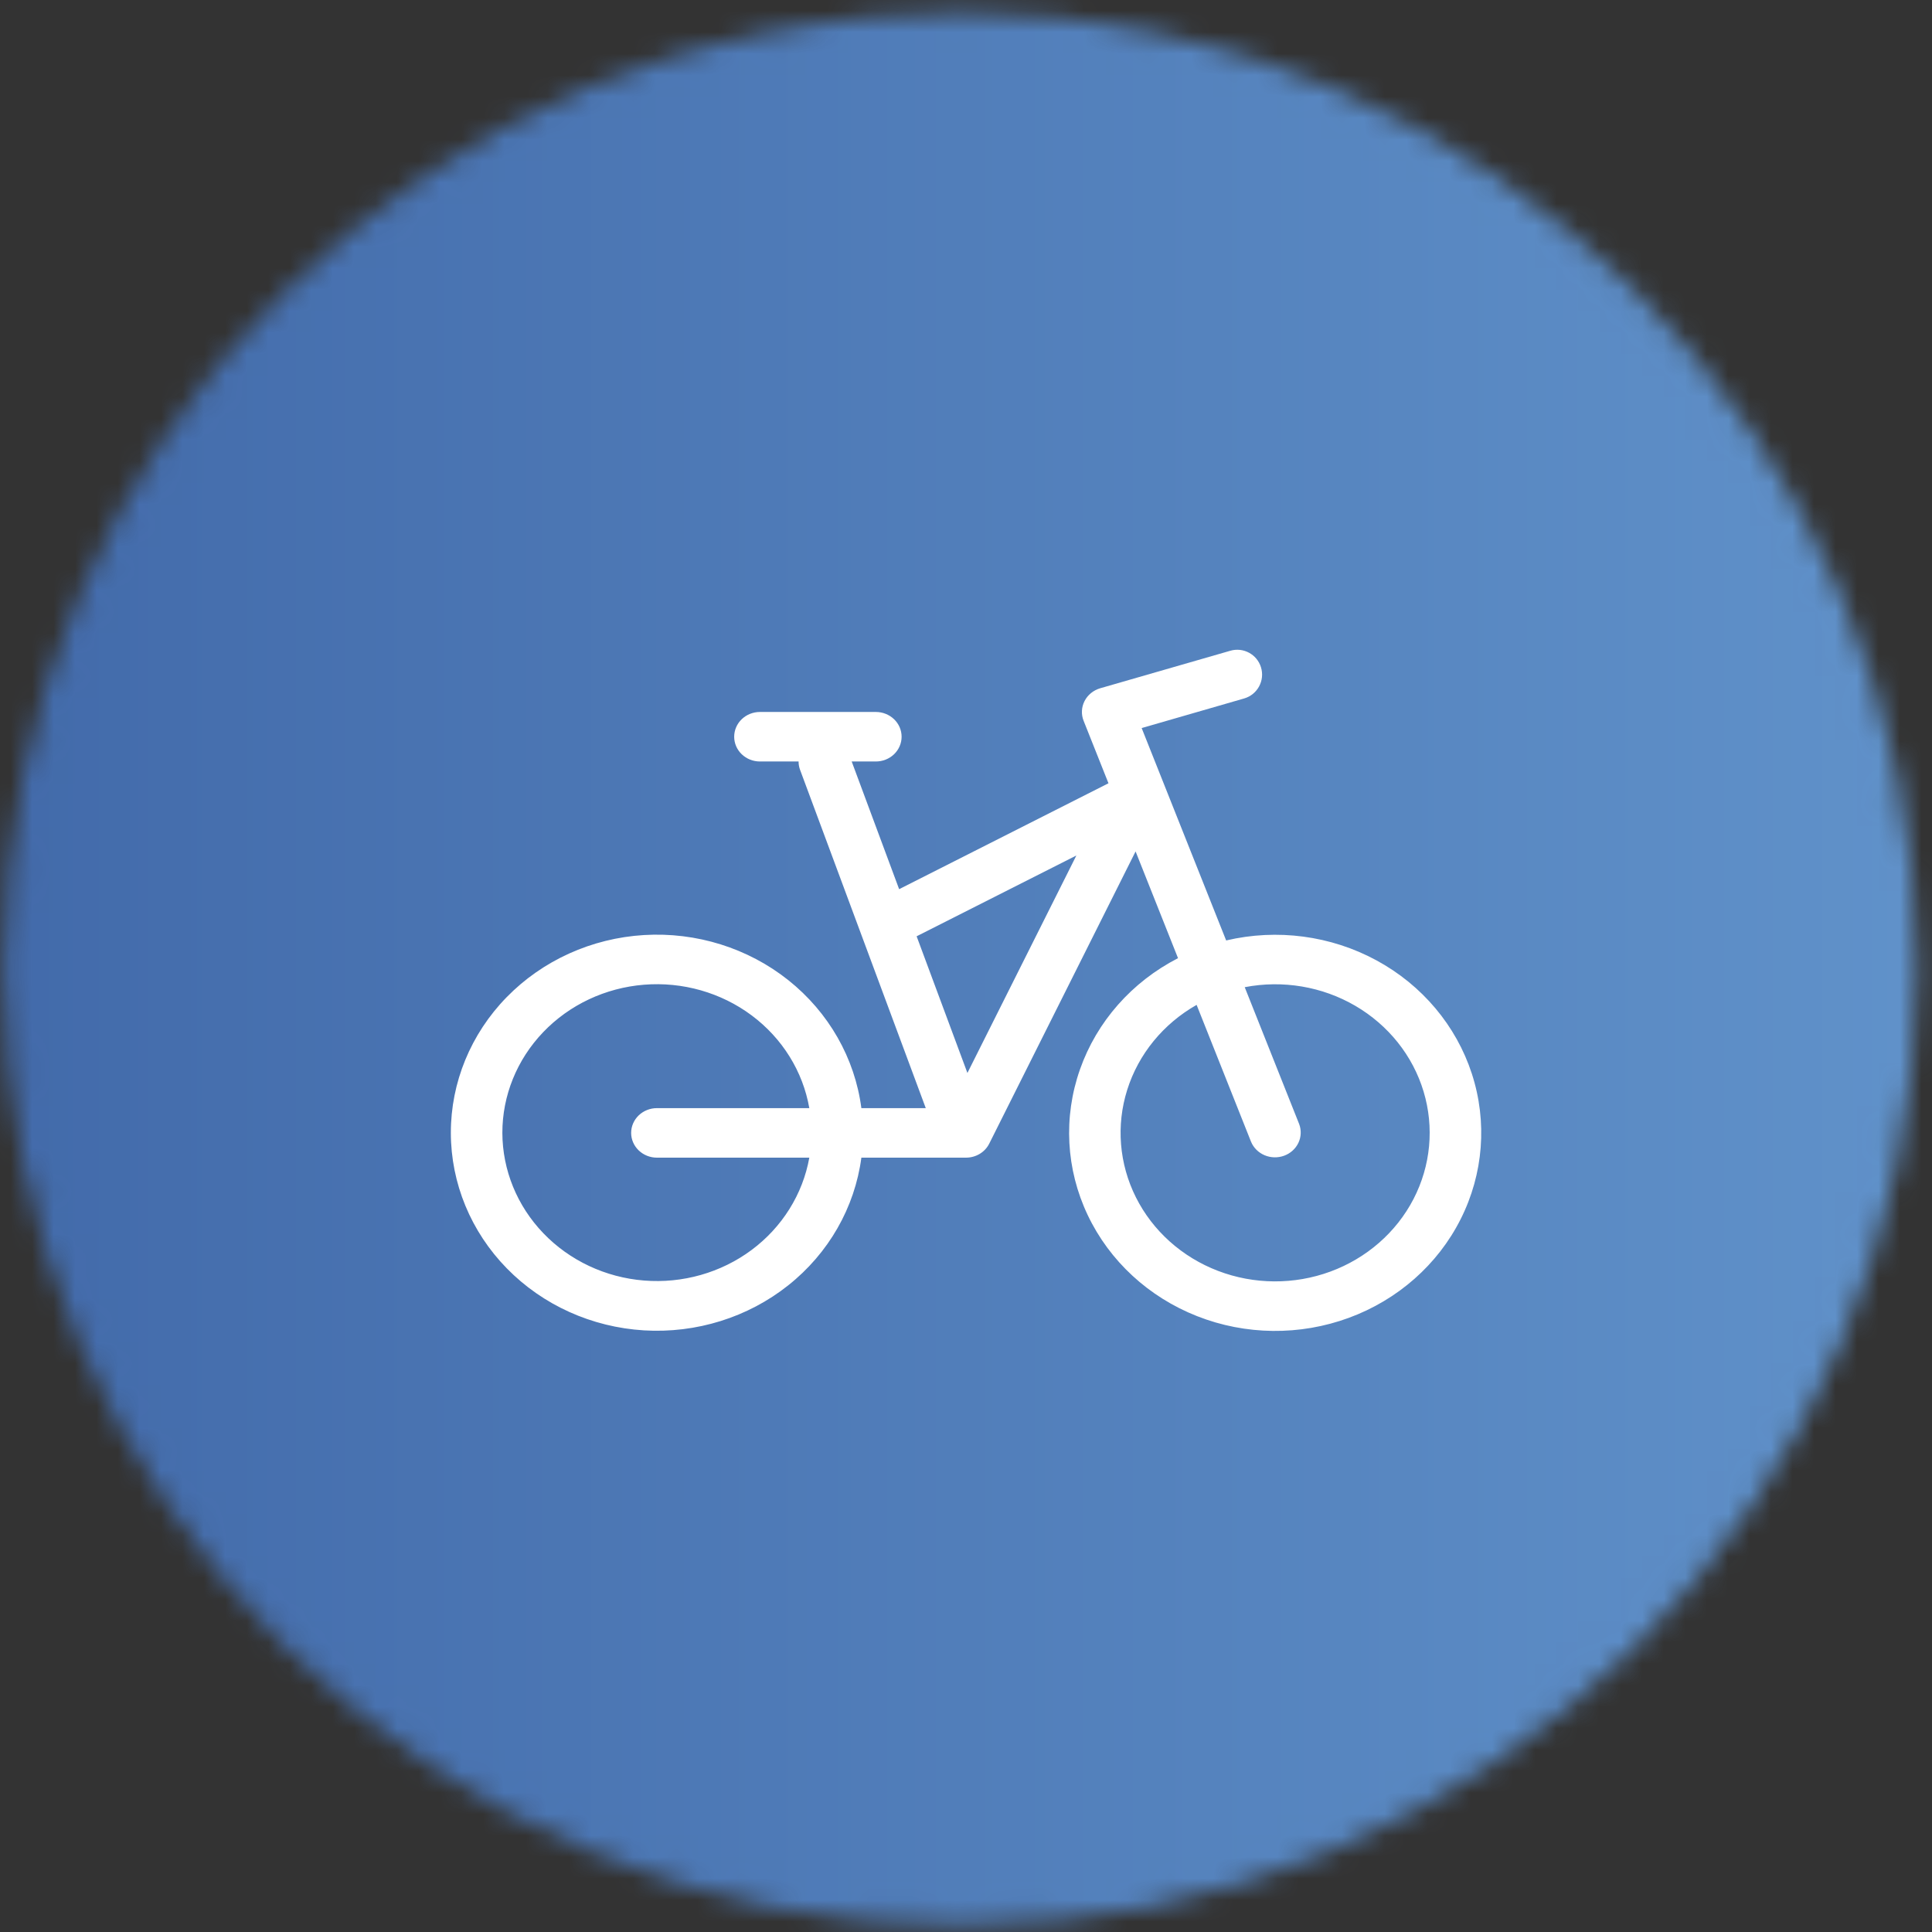
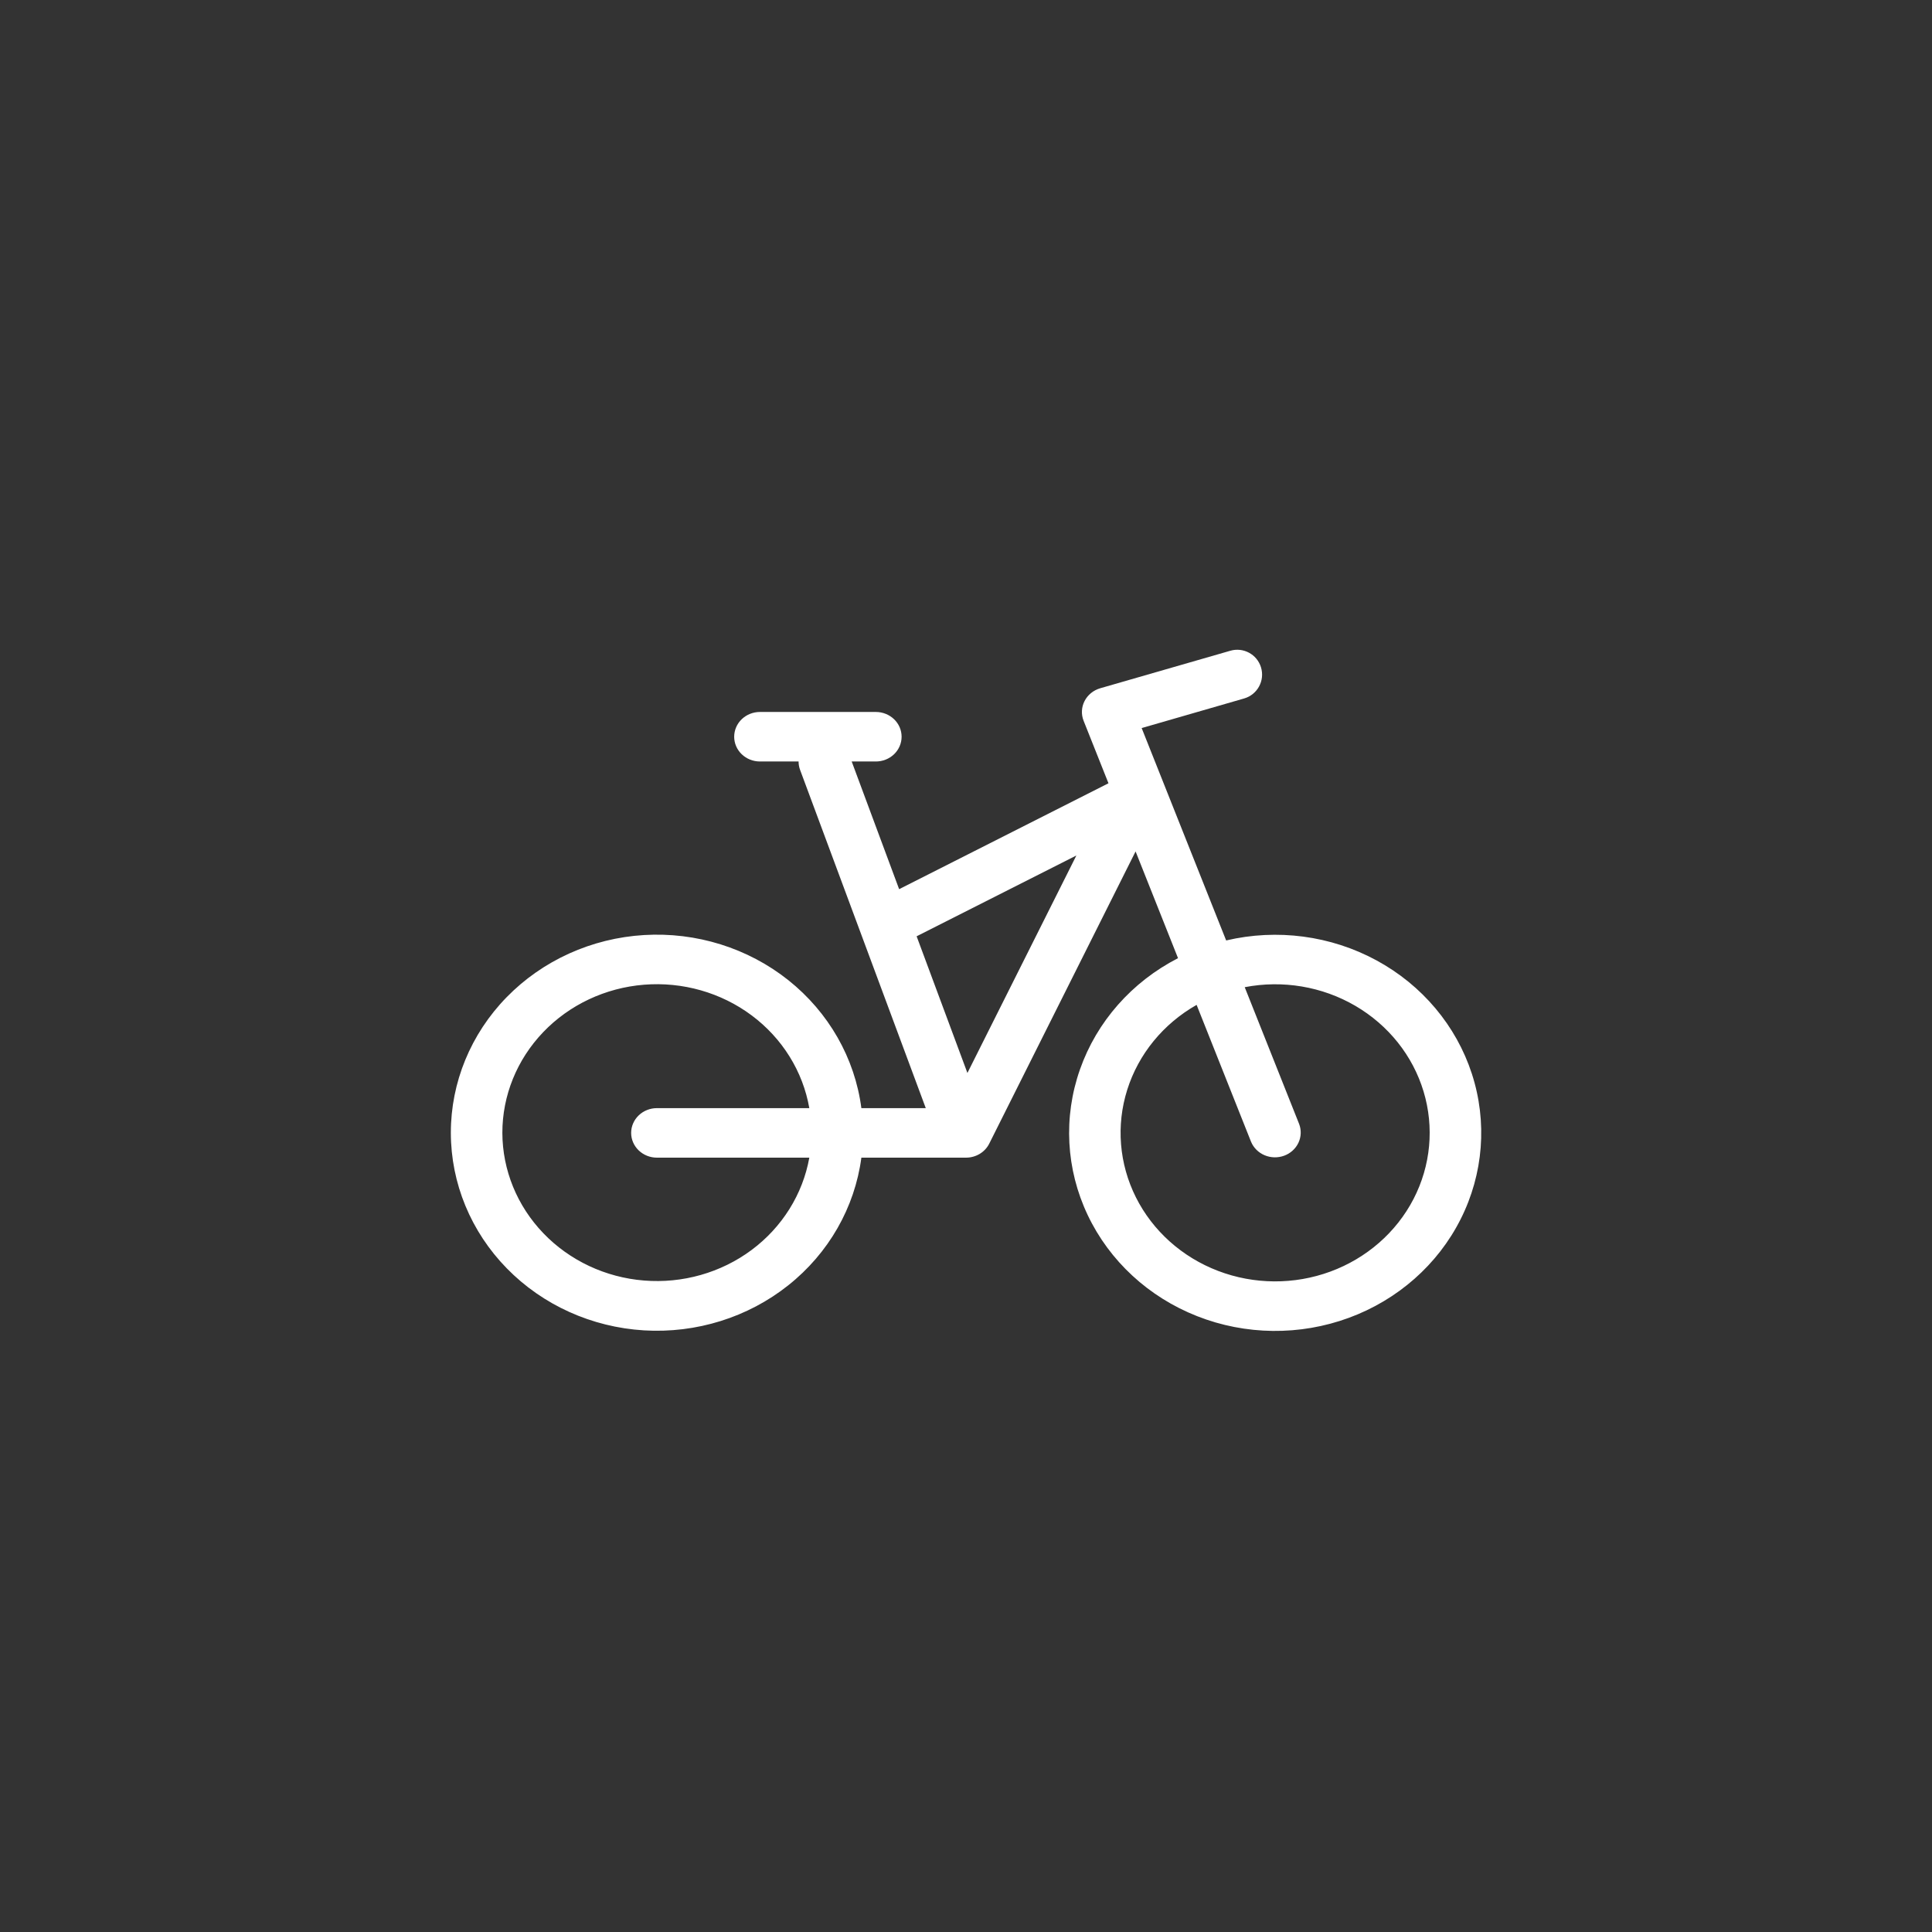
<svg xmlns="http://www.w3.org/2000/svg" width="90" height="90" viewBox="0 0 90 90" fill="none">
  <rect x="0" y="0" width="90" height="90" fill="#333333" stroke="none" />
  <mask id="mask0_7536_45623" style="mask-type:alpha" maskUnits="userSpaceOnUse" x="0" y="0" width="90" height="90">
-     <path d="M44.731 89.004C68.958 89.004 88.597 69.365 88.597 45.138C88.597 20.912 68.958 1.272 44.731 1.272C20.505 1.272 0.865 20.912 0.865 45.138C0.865 69.365 20.505 89.004 44.731 89.004Z" fill="#BCBCBB" stroke="#BCBCBB" stroke-width="1.37" stroke-miterlimit="10" />
-   </mask>
+     </mask>
  <g mask="url(#mask0_7536_45623)">
    <path opacity="0.8" d="M90.621 -1.021H-1.121V90.721H90.621V-1.021Z" fill="url(#paint0_linear_7536_45623)" />
  </g>
  <path fill-rule="evenodd" clip-rule="evenodd" d="M58.74 31.08C58.934 31.7 58.58 32.357 57.957 32.537L53.183 33.916L57.119 43.81C59.491 43.252 61.995 43.583 64.121 44.737C66.248 45.89 67.837 47.78 68.565 50.02C69.293 52.261 69.106 54.684 68.041 56.796C66.977 58.908 65.115 60.551 62.834 61.39C60.554 62.229 58.026 62.202 55.767 61.312C53.507 60.423 51.684 58.74 50.67 56.604C49.656 54.469 49.527 52.043 50.309 49.819C51.09 47.595 52.724 45.741 54.877 44.635L52.9 39.663L46.082 53.276C45.984 53.472 45.83 53.637 45.639 53.752C45.447 53.867 45.226 53.928 45 53.928H40.126C39.818 56.255 38.6 58.382 36.719 59.876C34.839 61.37 32.436 62.12 30.001 61.974C27.566 61.827 25.28 60.794 23.609 59.085C21.937 57.377 21.005 55.12 21.002 52.775C21 50.426 21.93 48.165 23.602 46.453C25.274 44.741 27.562 43.705 30 43.558C32.438 43.411 34.843 44.163 36.725 45.661C38.606 47.16 39.822 49.291 40.126 51.621H43.126L37.27 35.861C37.224 35.736 37.2 35.605 37.201 35.473H35.401C35.083 35.473 34.777 35.352 34.552 35.135C34.327 34.919 34.201 34.626 34.201 34.32C34.201 34.014 34.327 33.72 34.552 33.504C34.777 33.288 35.083 33.166 35.401 33.166H40.8C41.118 33.166 41.424 33.288 41.649 33.504C41.874 33.72 42 34.014 42 34.32C42 34.626 41.874 34.919 41.649 35.135C41.424 35.352 41.118 35.473 40.8 35.473H39.675L41.885 41.421L51.637 36.488L50.479 33.578C50.42 33.43 50.393 33.272 50.401 33.113C50.408 32.955 50.45 32.799 50.523 32.657C50.596 32.514 50.698 32.388 50.824 32.286C50.95 32.183 51.097 32.107 51.255 32.061L57.315 30.314C57.92 30.139 58.553 30.48 58.74 31.08ZM42.7 43.616L45.066 49.983L50.142 39.852L42.7 43.616ZM58.278 53.186L55.743 46.811C54.188 47.693 53.035 49.104 52.511 50.765C51.987 52.425 52.132 54.215 52.916 55.778C53.7 57.341 55.066 58.563 56.744 59.204C58.422 59.844 60.289 59.855 61.974 59.235C63.66 58.615 65.042 57.408 65.847 55.855C66.651 54.301 66.818 52.514 66.316 50.847C65.814 49.18 64.679 47.756 63.136 46.855C61.593 45.955 59.754 45.645 57.984 45.987L60.52 52.363C60.628 52.647 60.615 52.962 60.485 53.237C60.354 53.513 60.116 53.729 59.821 53.837C59.527 53.945 59.2 53.938 58.911 53.816C58.622 53.694 58.395 53.468 58.278 53.186ZM37.701 51.621H30.601C30.283 51.621 29.978 51.743 29.753 51.959C29.528 52.175 29.401 52.469 29.401 52.775C29.401 53.08 29.528 53.374 29.753 53.59C29.978 53.806 30.283 53.928 30.601 53.928H37.701C37.395 55.635 36.435 57.17 35.01 58.23C33.584 59.29 31.797 59.797 30.001 59.652C28.206 59.508 26.532 58.721 25.31 57.447C24.088 56.174 23.407 54.507 23.402 52.775C23.4 51.038 24.078 49.365 25.3 48.086C26.522 46.807 28.199 46.017 29.999 45.872C31.799 45.727 33.59 46.237 35.017 47.302C36.444 48.367 37.402 49.909 37.701 51.621Z" fill="white" />
  <defs>
    <linearGradient id="paint0_linear_7536_45623" x1="-1.121" y1="44.85" x2="90.621" y2="44.85" gradientUnits="userSpaceOnUse">
      <stop stop-color="#4678C8" />
      <stop offset="1" stop-color="#6CAAF0" />
    </linearGradient>
  </defs>
</svg>